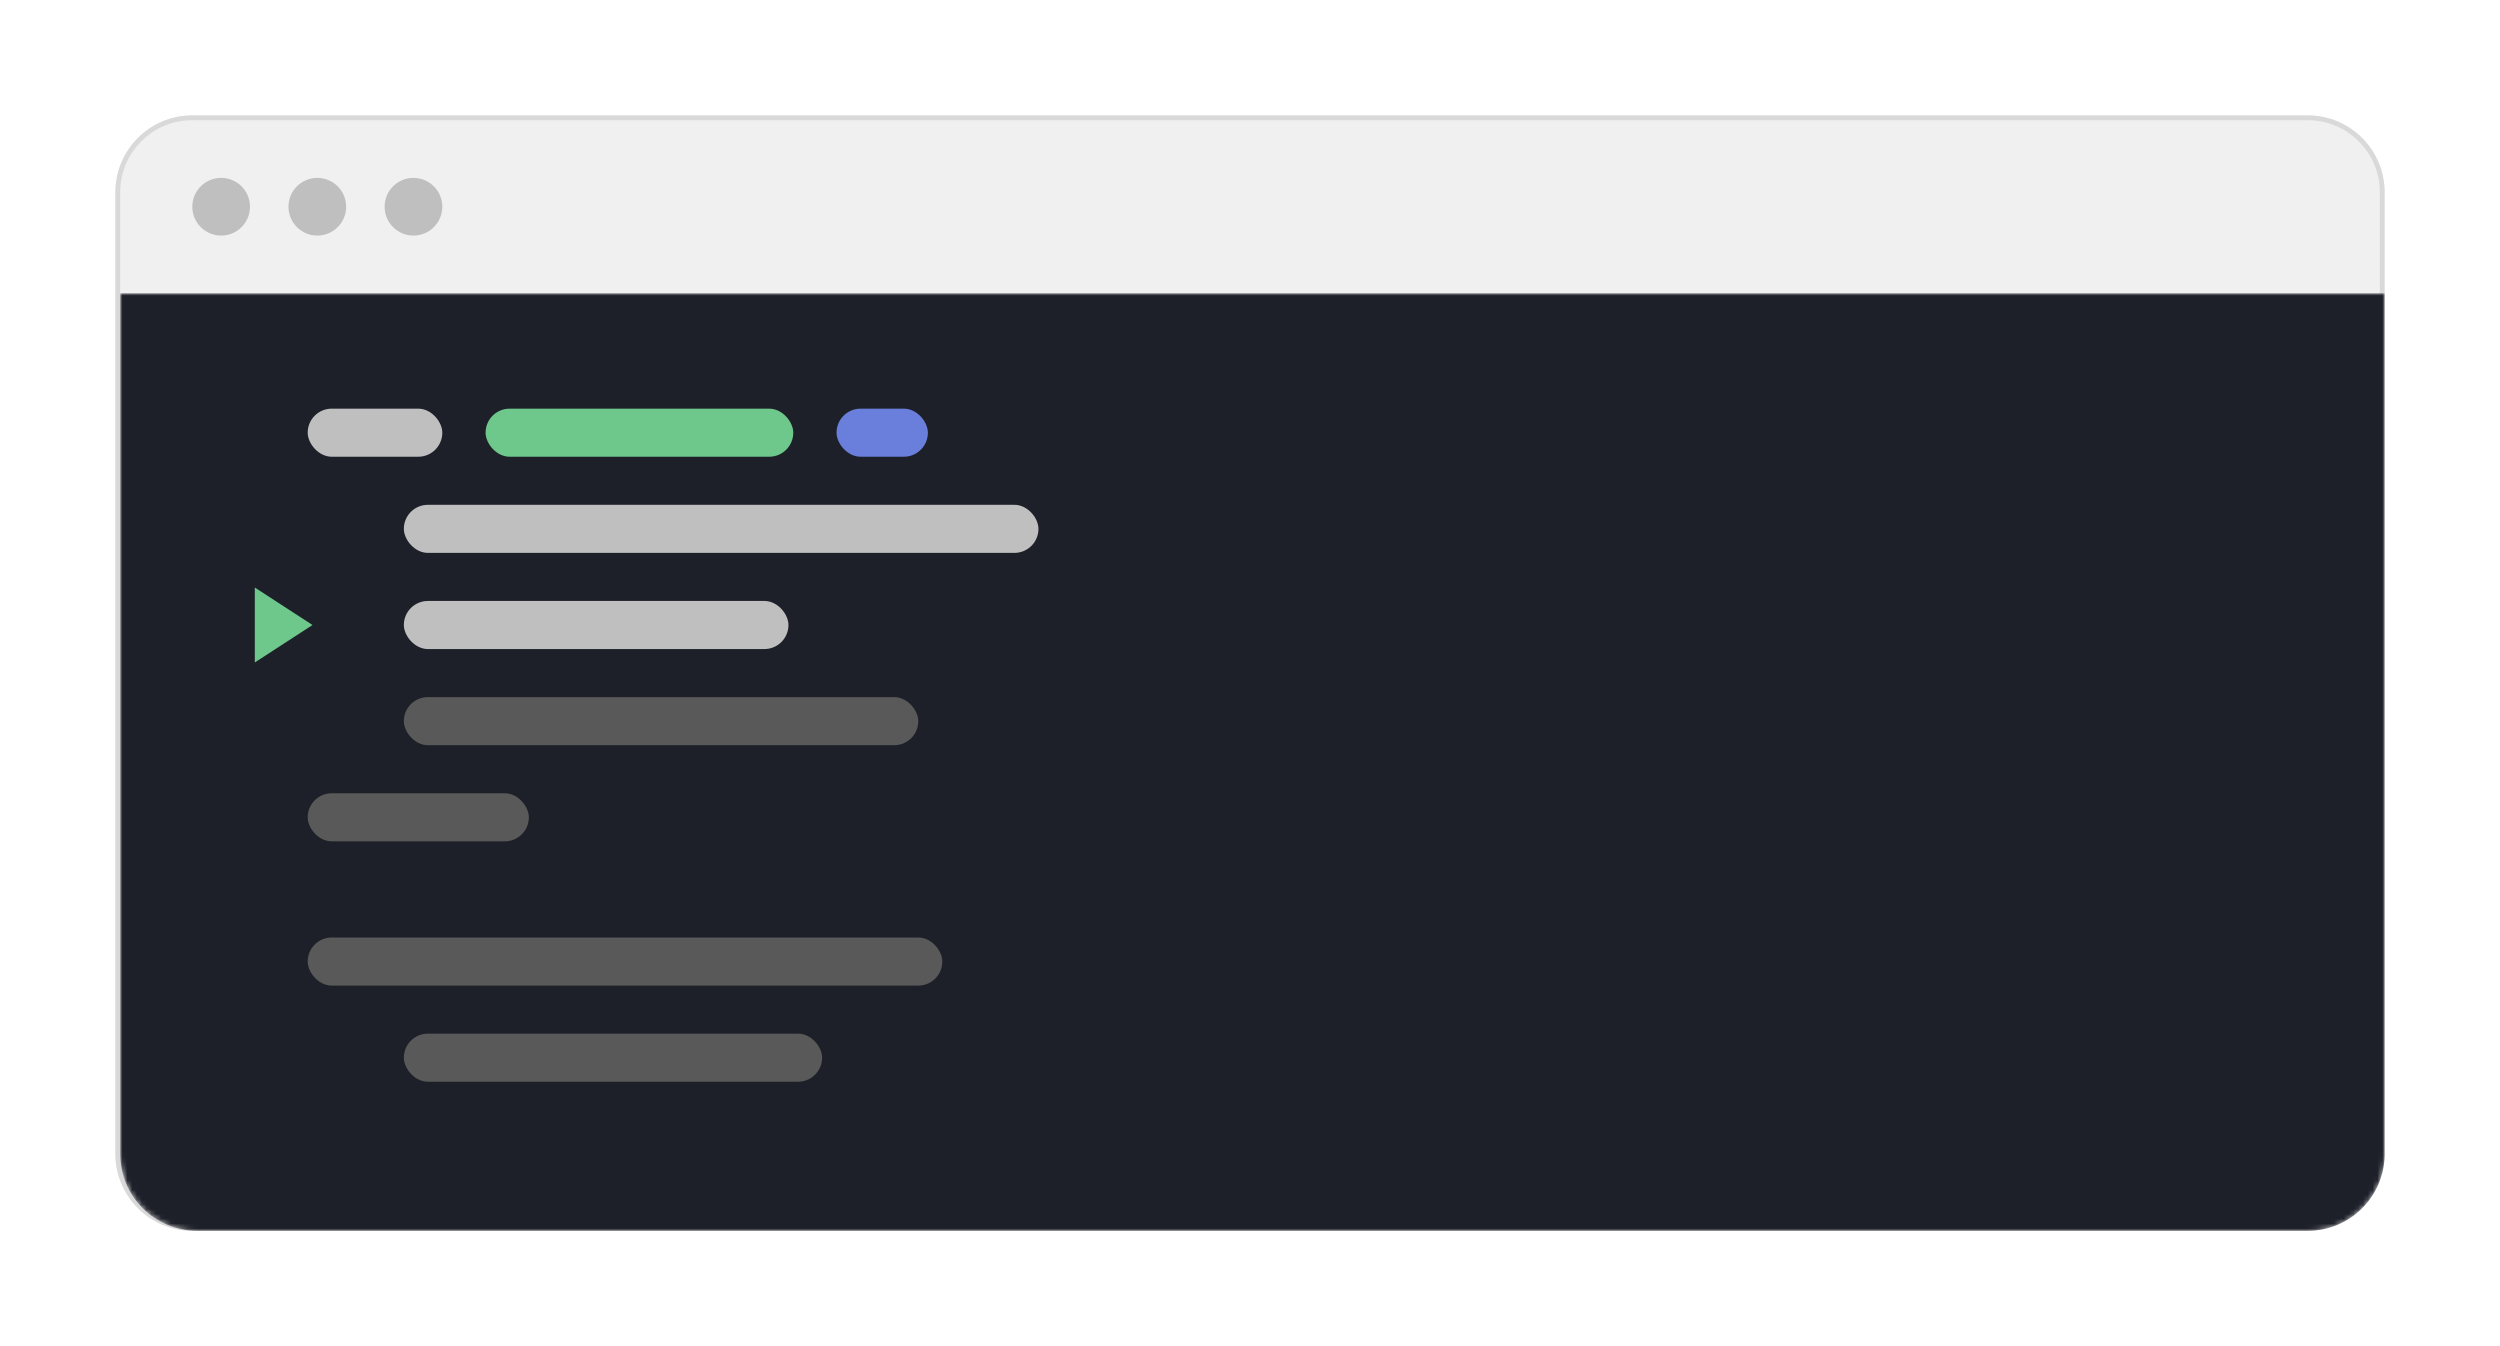
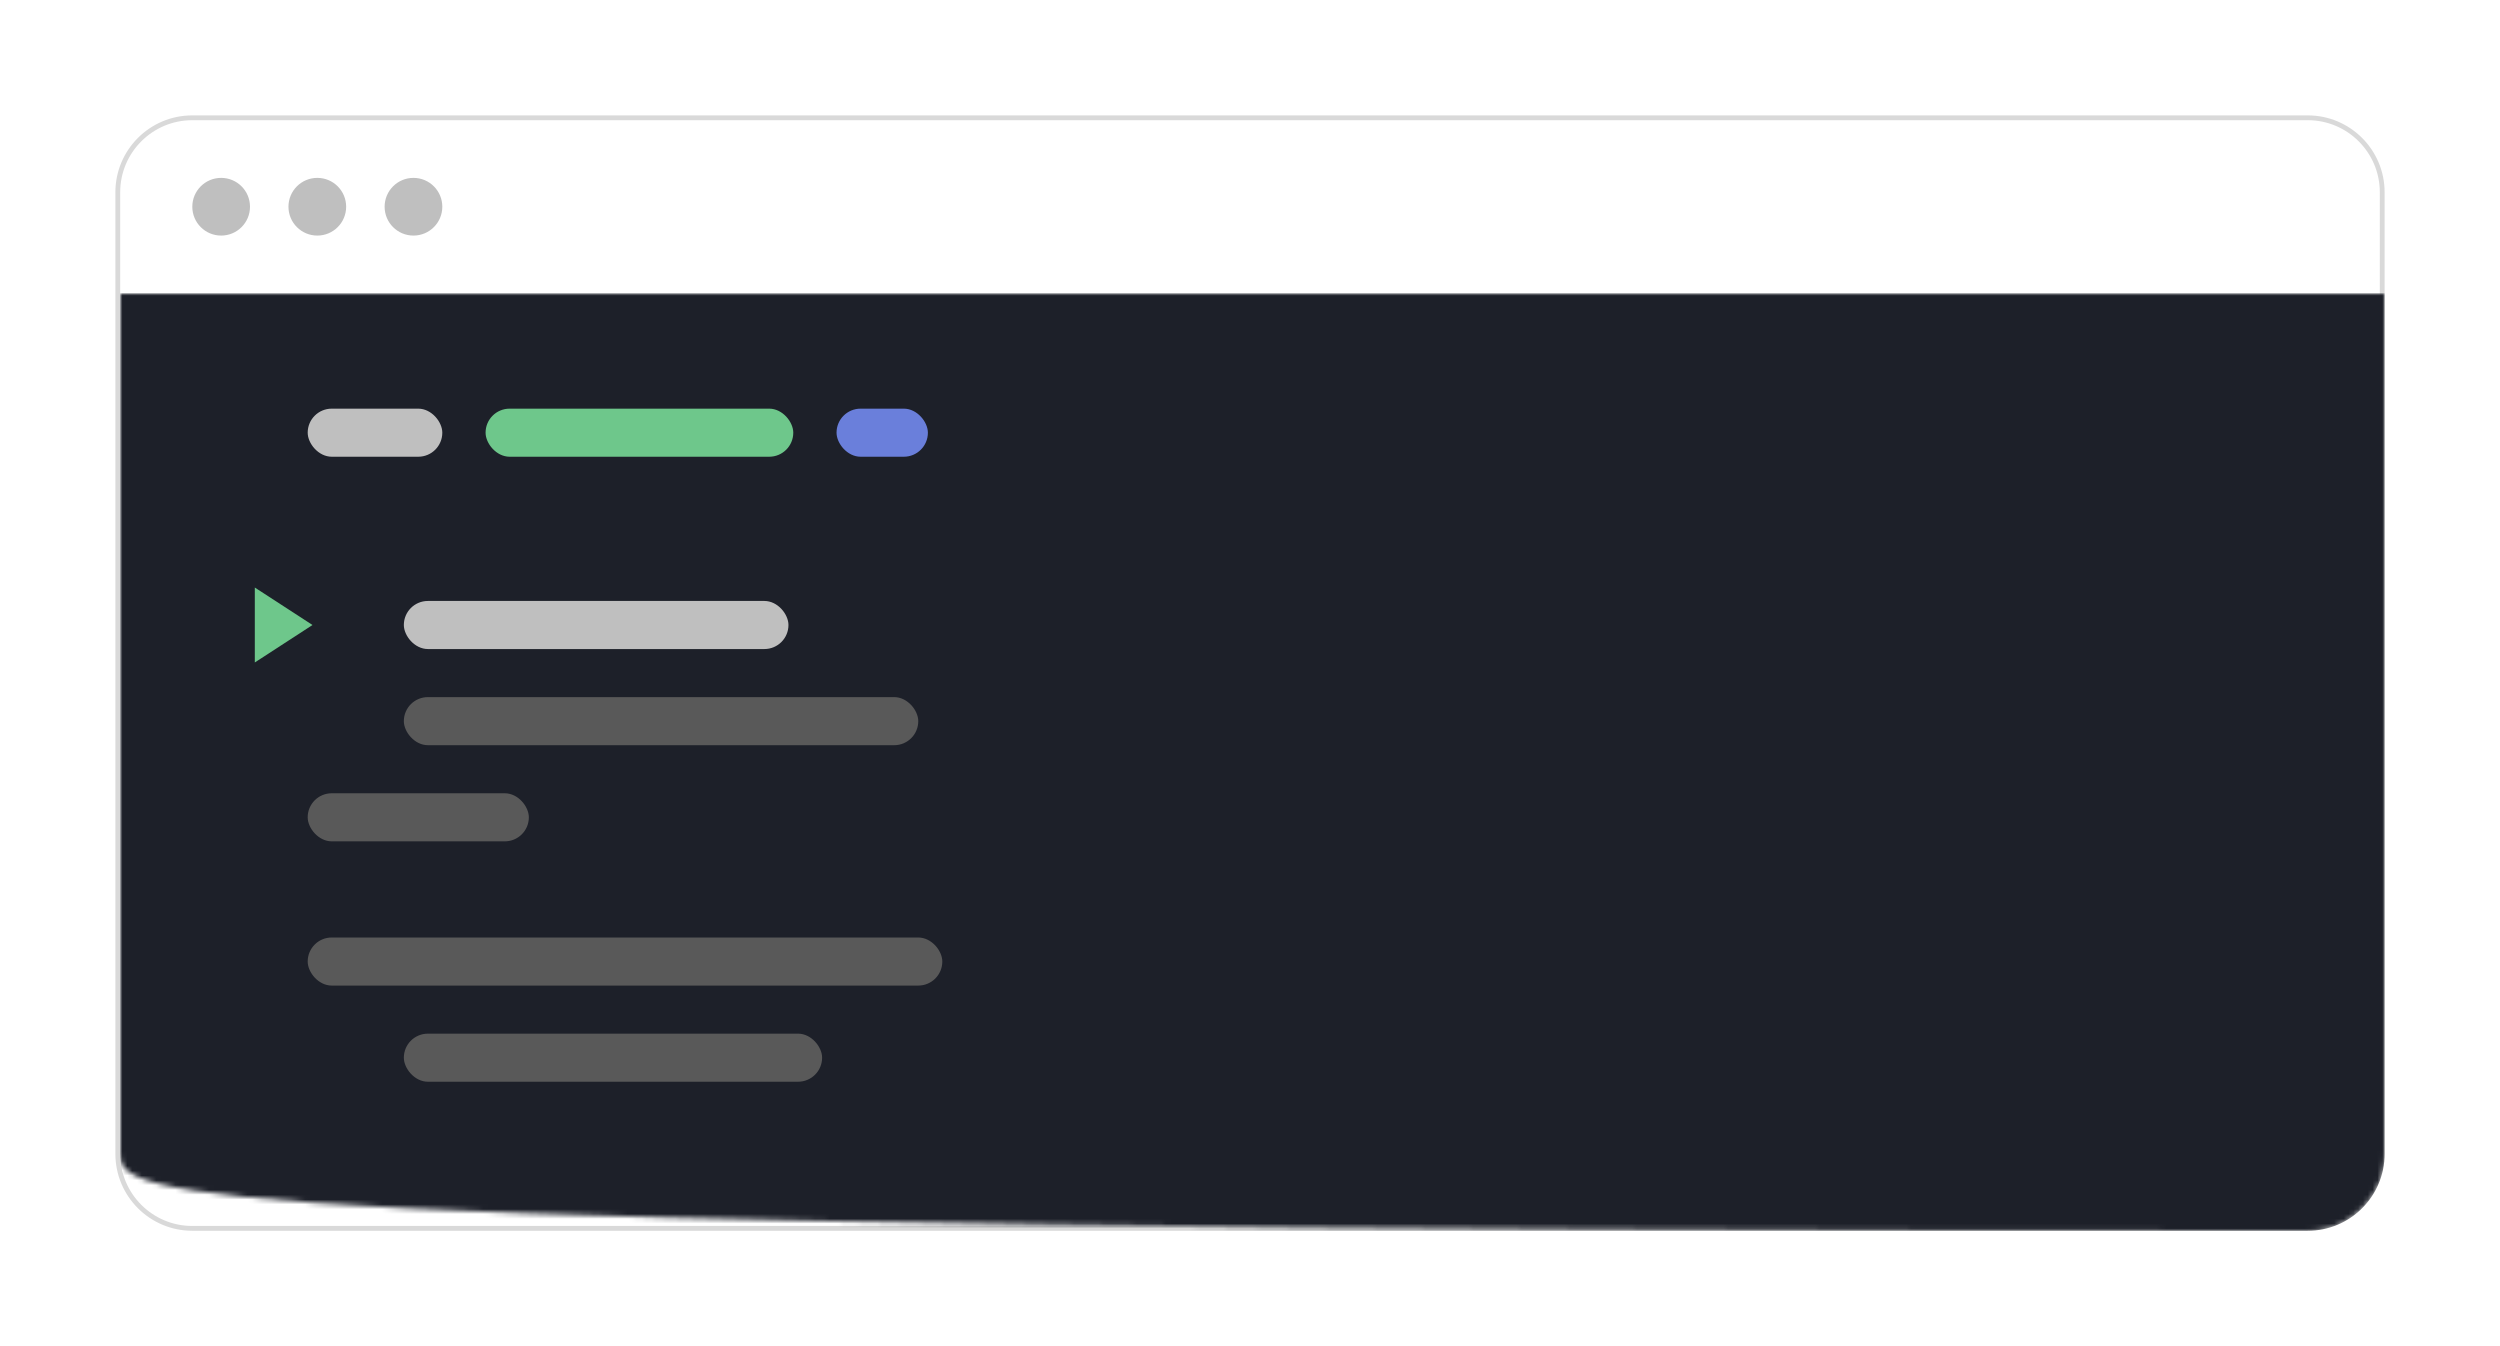
<svg xmlns="http://www.w3.org/2000/svg" width="520" height="280" viewBox="0 0 520 280" fill="none">
  <g filter="url(#filter0_d_2_1531)">
-     <path d="M24 40C24 31.163 31.163 24 40 24H480C488.837 24 496 31.163 496 40V240C496 248.837 488.837 256 480 256H40C31.163 256 24 248.837 24 240V40Z" fill="#F0F0F0" />
    <path d="M40 24.5H480C488.56 24.5 495.5 31.44 495.5 40V240C495.5 248.56 488.56 255.5 480 255.5H40C31.44 255.5 24.5 248.56 24.5 240V40C24.5 31.44 31.44 24.5 40 24.5Z" stroke="#D9D9D9" />
  </g>
  <mask id="mask0_2_1531" style="mask-type:alpha" maskUnits="userSpaceOnUse" x="25" y="61" width="471" height="195">
-     <path d="M25 61H496V240C496 248.837 488.837 256 480 256H41C32.163 256 25 248.837 25 240V61Z" fill="#1D2029" />
+     <path d="M25 61H496V240C496 248.837 488.837 256 480 256C32.163 256 25 248.837 25 240V61Z" fill="#1D2029" />
  </mask>
  <g mask="url(#mask0_2_1531)">
    <path d="M25 61H496V240C496 248.837 488.837 256 480 256H41C32.163 256 25 248.837 25 240V61Z" fill="#1D2029" />
    <rect x="64" y="85" width="28" height="10" rx="5" fill="#BFBFBF" />
    <rect x="101" y="85" width="64" height="10" rx="5" fill="#6EC78B" />
    <rect x="174" y="85" width="19" height="10" rx="5" fill="#6A7FDB" />
    <rect x="64" y="195" width="132" height="10" rx="5" fill="#595959" />
-     <rect x="84" y="105" width="132" height="10" rx="5" fill="#BFBFBF" />
    <rect x="84" y="215" width="87" height="10" rx="5" fill="#595959" />
    <rect x="84" y="145" width="107" height="10" rx="5" fill="#595959" />
    <rect x="84" y="125" width="80" height="10" rx="5" fill="#BFBFBF" />
    <rect x="64" y="165" width="46" height="10" rx="5" fill="#595959" />
  </g>
  <circle cx="46" cy="43" r="6" fill="#BFBFBF" />
  <circle cx="66" cy="43" r="6" fill="#BFBFBF" />
  <circle cx="86" cy="43" r="6" fill="#BFBFBF" />
  <path d="M65 130L53 137.794L53 122.206L65 130Z" fill="#6EC78B" />
  <defs>
    <filter id="filter0_d_2_1531" x="14" y="14" width="492" height="252" filterUnits="userSpaceOnUse" color-interpolation-filters="sRGB">
      <feFlood flood-opacity="0" result="BackgroundImageFix" />
      <feColorMatrix in="SourceAlpha" type="matrix" values="0 0 0 0 0 0 0 0 0 0 0 0 0 0 0 0 0 0 127 0" result="hardAlpha" />
      <feOffset />
      <feGaussianBlur stdDeviation="5" />
      <feComposite in2="hardAlpha" operator="out" />
      <feColorMatrix type="matrix" values="0 0 0 0 0 0 0 0 0 0 0 0 0 0 0 0 0 0 0.12 0" />
      <feBlend mode="normal" in2="BackgroundImageFix" result="effect1_dropShadow_2_1531" />
      <feBlend mode="normal" in="SourceGraphic" in2="effect1_dropShadow_2_1531" result="shape" />
    </filter>
  </defs>
</svg>